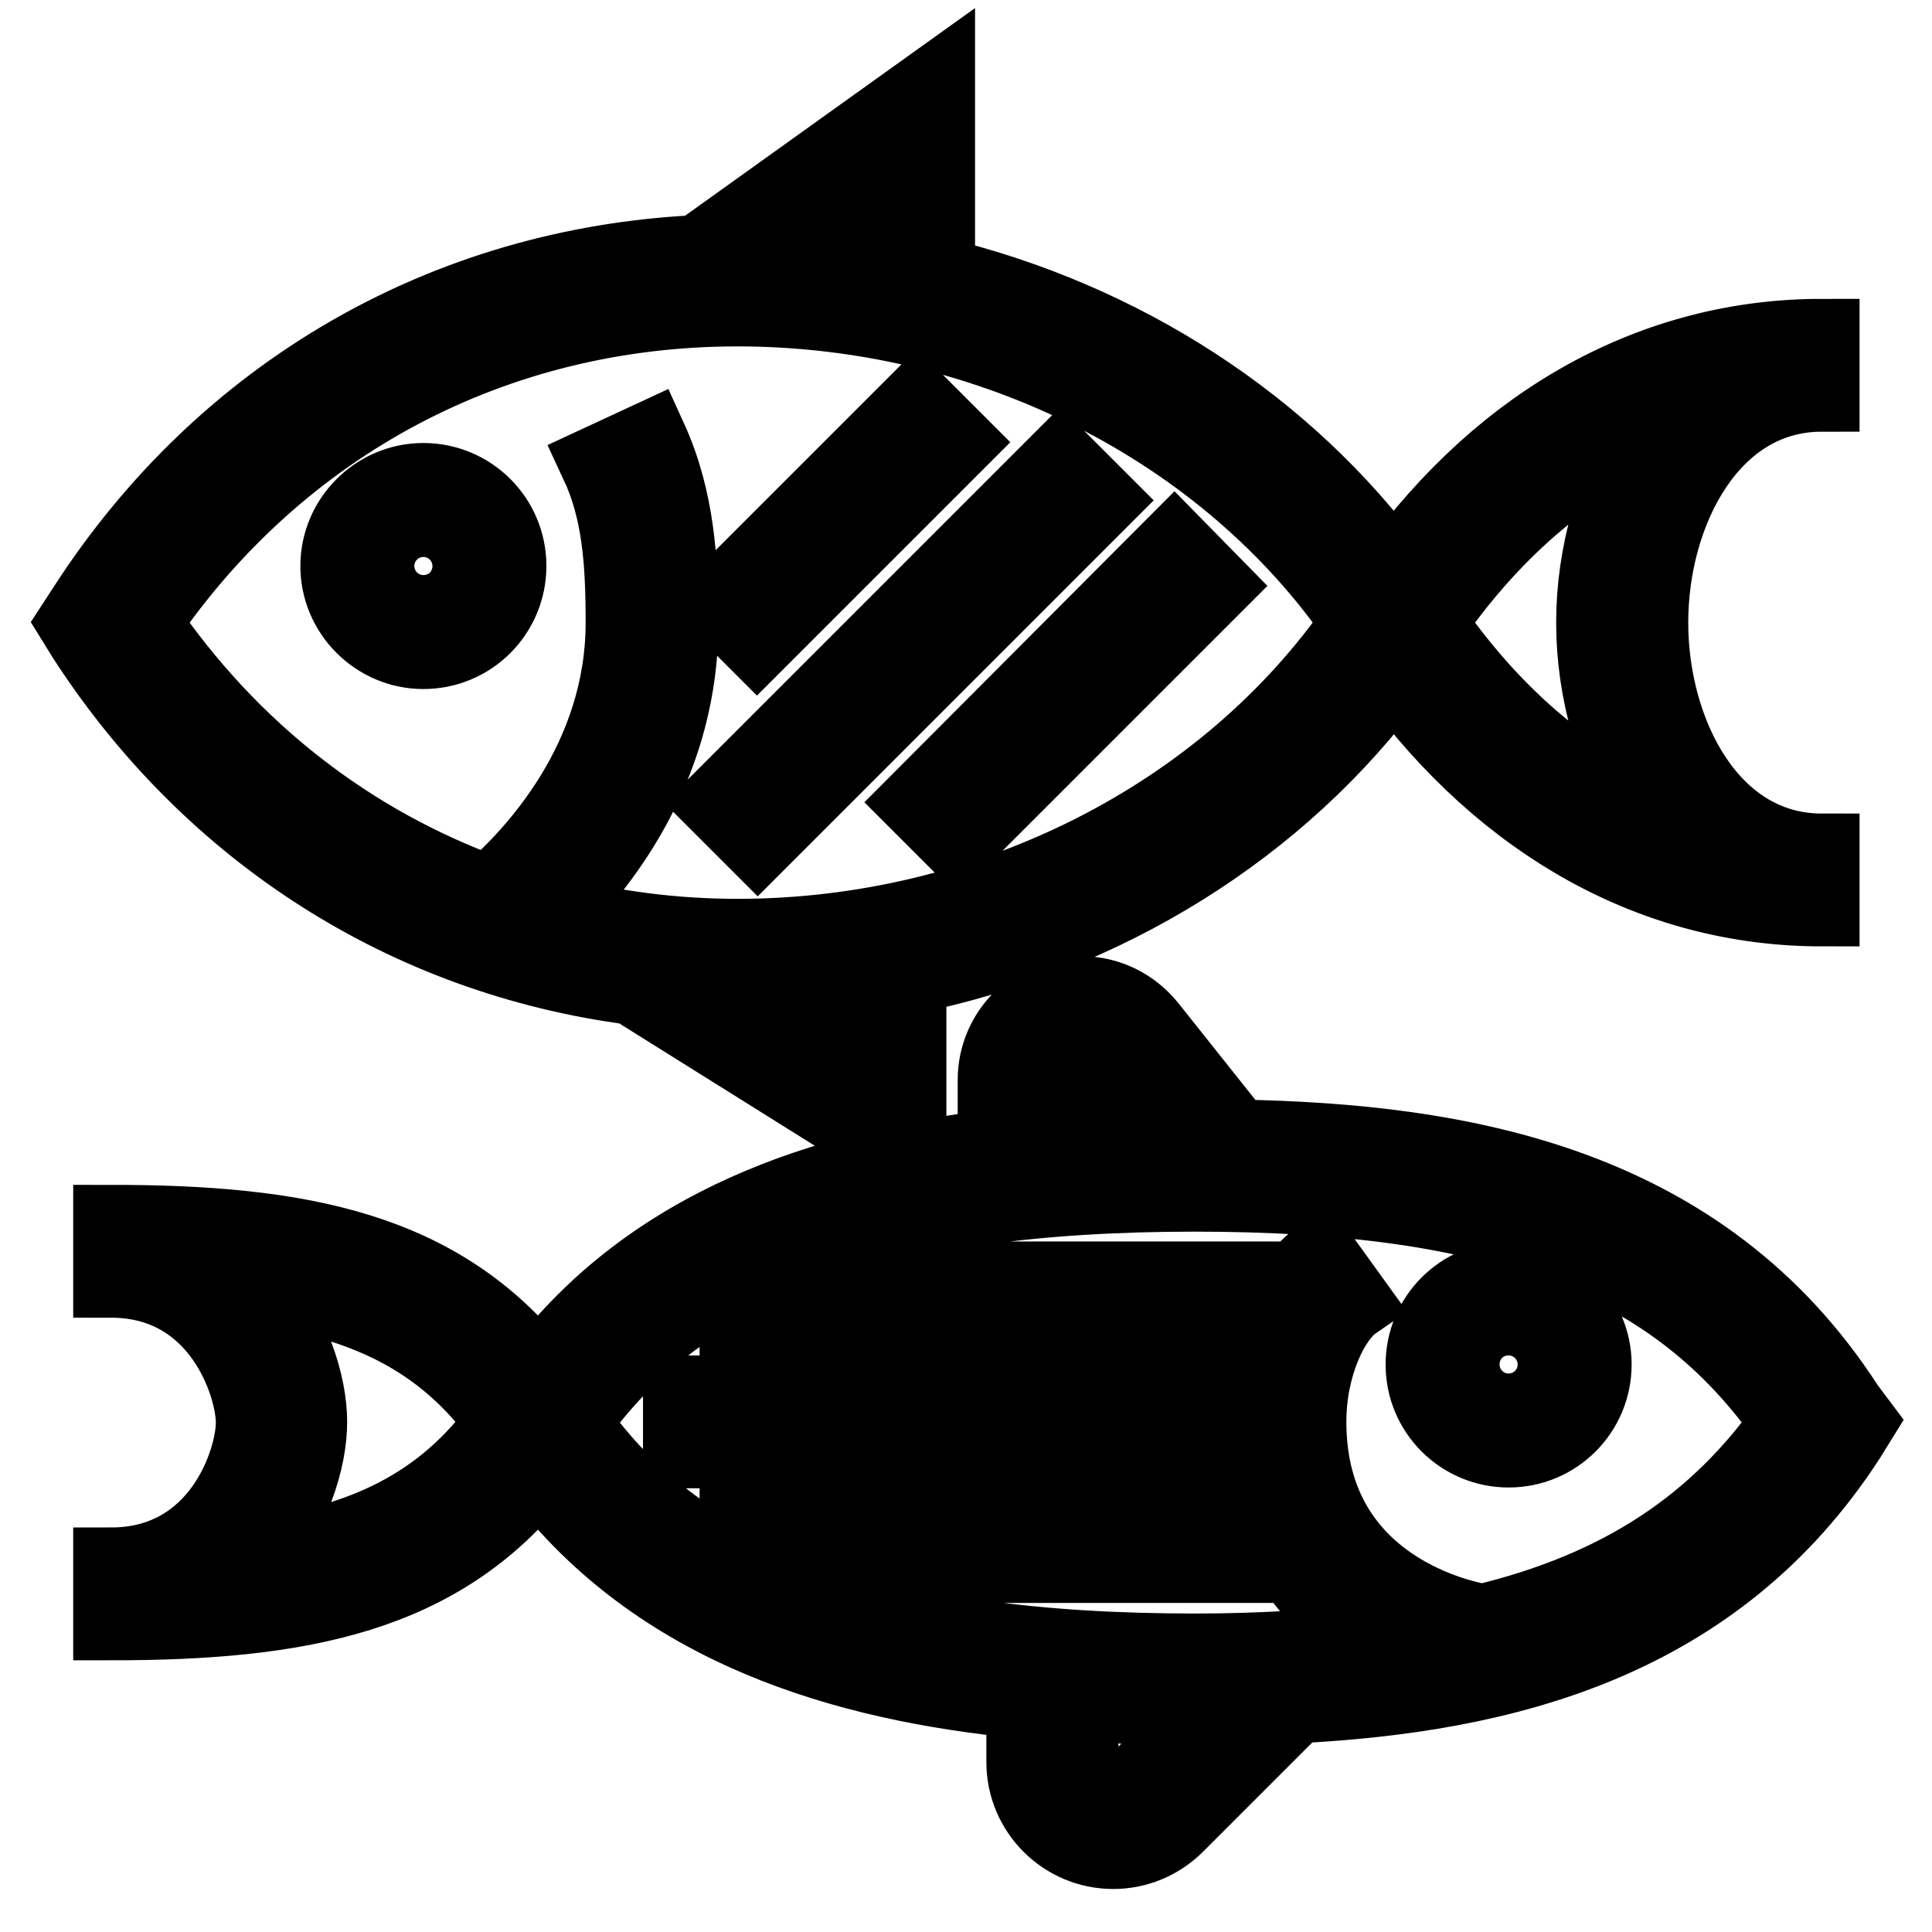
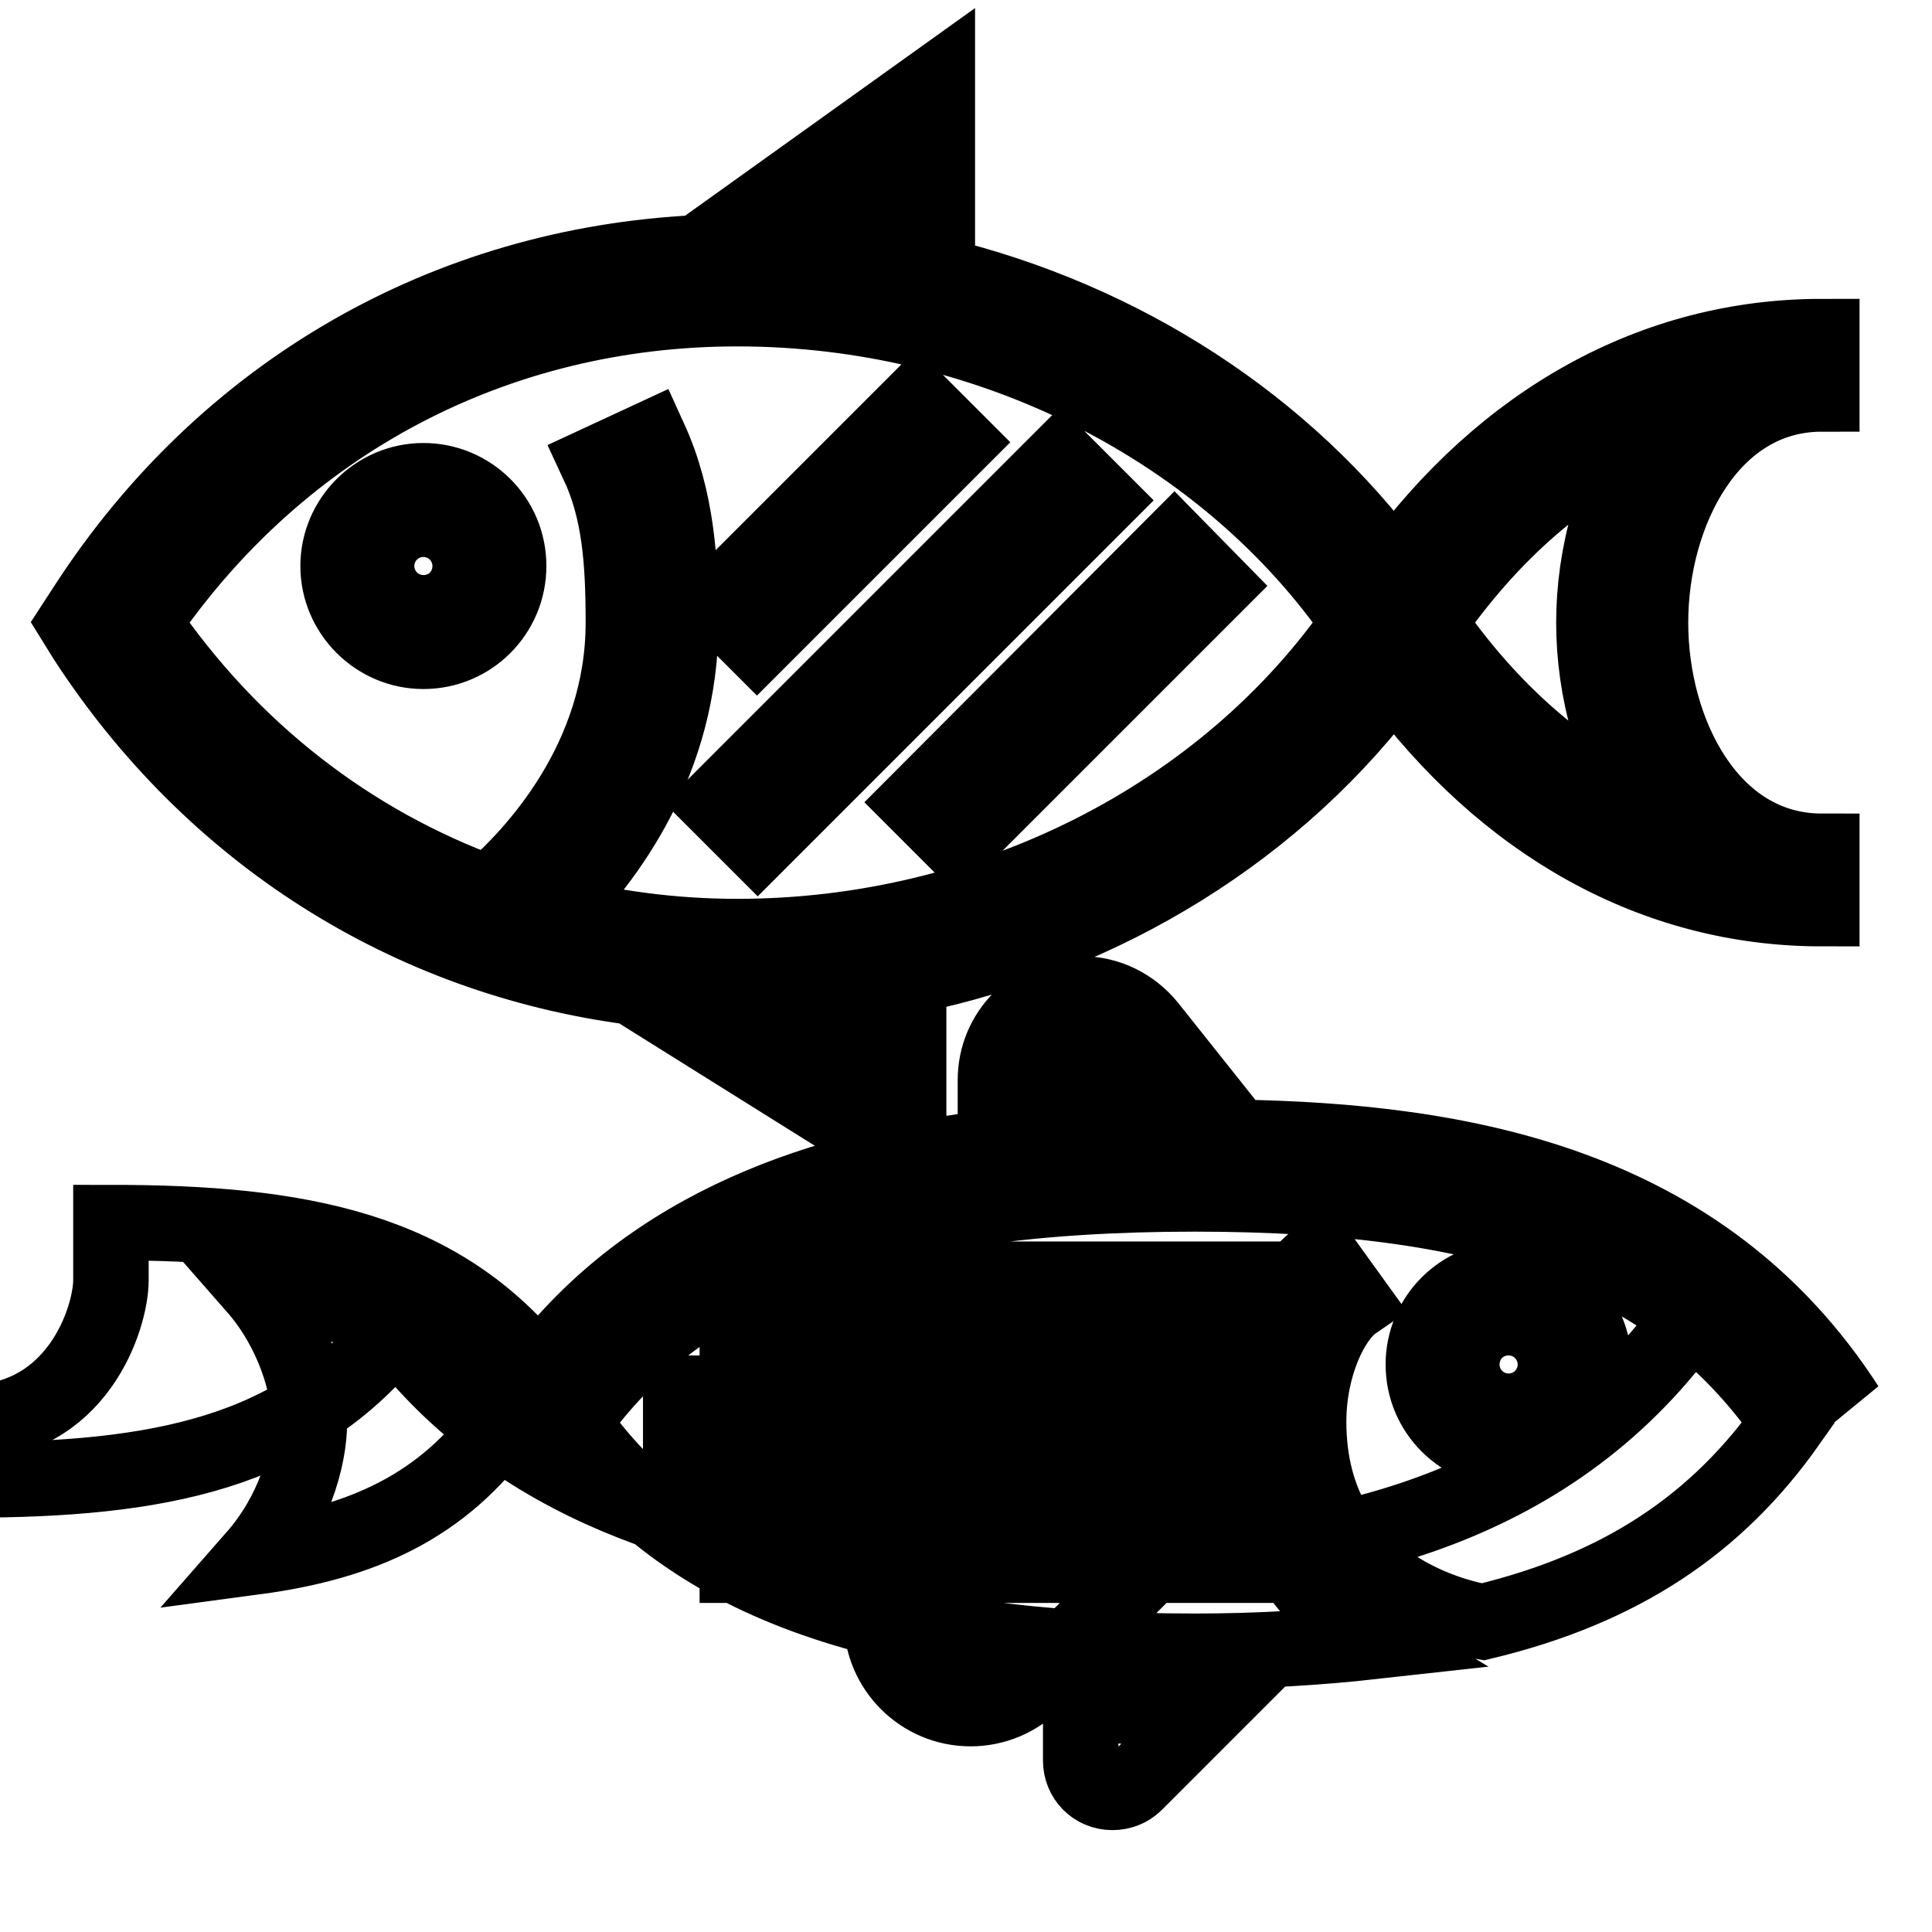
<svg xmlns="http://www.w3.org/2000/svg" version="1.1" x="0px" y="0px" viewBox="0 0 256 256" enable-background="new 0 0 256 256" xml:space="preserve">
  <g>
-     <path stroke-width="10" fill-opacity="0" stroke="#000000" d="M97.7,199.8h7.6v7.6h-7.6V199.8z M112.9,199.8h7.6v7.6h-7.6V199.8z M128,199.8h7.6v7.6H128V199.8z  M143.1,199.8h7.6v7.6h-7.6V199.8z M158.3,199.8h7.6v7.6h-7.6V199.8z M97.7,169.5h7.6v7.6h-7.6V169.5z M112.9,169.5h7.6v7.6h-7.6 V169.5z M128,169.5h7.6v7.6H128V169.5z M143.1,169.5h7.6v7.6h-7.6V169.5z M158.3,169.5h7.6v7.6h-7.6V169.5z M90.2,184.6h7.6v7.6 h-7.6V184.6z M105.3,184.6h7.6v7.6h-7.6V184.6z M120.4,184.6h7.6v7.6h-7.6V184.6z M135.5,184.6h7.6v7.6h-7.6V184.6z M150.7,184.6 h7.6v7.6h-7.6V184.6z M199.9,184.6c-2.1,0-3.8-1.7-3.8-3.8s1.7-3.8,3.8-3.8c2.1,0,3.8,1.7,3.8,3.8S201.9,184.6,199.9,184.6z  M199.9,169.5c-6.3,0-11.3,5.1-11.3,11.3c0,6.3,5.1,11.3,11.3,11.3c6.3,0,11.3-5.1,11.3-11.3C211.2,174.6,206.1,169.5,199.9,169.5z  M196.5,214.9c-1.9-0.3-23.1-4.1-23.1-26.5c0-7.5,3.1-13.8,6-15.8l-4.4-6.1c-5.5,3.9-9.1,12.8-9.1,22c0,14.9,7.8,24,16.1,29 c-7.2,0.8-15,1.3-23.7,1.3c-42.2,0-67.8-9.4-82.4-30.3c14.7-20.9,40.3-30.3,82.4-30.3c40.7,0,63.8,8.8,78.7,30.3 C227.5,202,214.8,210.5,196.5,214.9L196.5,214.9z M150.4,236.3c-0.8,0.8-1.9,1.2-3,1.2c-2.4,0-4.2-1.9-4.2-4.2v-7.5 c5.2,0.3,10.2,0.4,15.1,0.4c0.7,0,1.5,0,2.2,0L150.4,236.3z M139.4,143.1c0-2.1,1.7-3.9,3.9-3.9c1.2,0,2.3,0.5,3,1.5l7.9,9.9 c-4.8,0.1-9.8,0.2-14.9,0.6V143.1z M33.8,206.3c5-5.7,7.2-12.9,7.2-17.9c0-4.9-2.2-12.2-7.2-17.9c14.2,1.9,24.9,6.7,32.9,17.9 C58.7,199.6,48,204.4,33.8,206.3z M244.7,186.4c-19.1-29.6-51-35.2-80.8-35.7L152.2,136c-2.2-2.7-5.4-4.3-8.9-4.3 c-6.3,0-11.4,5.1-11.4,11.4v8.9c-22.6,2.7-45.5,10.2-60.5,30c-13-16.5-31.6-20-56.7-20v7.6c14.4,0,18.9,13.9,18.9,18.9 c0,5.1-4.5,18.9-18.9,18.9v7.6c25.1,0,43.7-3.5,56.7-20c15.9,20.9,40.5,28.1,64.3,30.4v8.1c0,6.5,5.3,11.8,11.8,11.8 c3.1,0,6.1-1.2,8.4-3.5l15.8-15.8c27.5-1.4,55.6-8.3,73.2-35.5l1.3-2.1L244.7,186.4L244.7,186.4z M160.9,77.6l-34,34l-5.3-5.3 l34-34.1L160.9,77.6z M145.8,66.3l-45.4,45.4l-5.3-5.3l45.4-45.4L145.8,66.3L145.8,66.3z M121.5,53.3l5.3,5.3l-26.5,26.5l-5.3-5.3 L121.5,53.3z M56.1,71.2c2.1,0,3.8,1.7,3.8,3.8c0,2.1-1.7,3.8-3.8,3.8s-3.8-1.7-3.8-3.8C52.3,72.9,54.1,71.2,56.1,71.2z M56.1,86.3 c6.3,0,11.3-5.1,11.3-11.3c0-6.3-5.1-11.3-11.3-11.3s-11.3,5.1-11.3,11.3C44.8,81.2,49.9,86.3,56.1,86.3z M97.7,40.9 c33.4,0,64.8,15.9,82.4,41.6c-17.7,25.7-49,41.6-82.4,41.6c-8.5,0-16.7-1.1-24.5-3.1c7.2-7.1,17-20.2,17-38.5 c0-8-0.5-16.4-4.1-24.3l-6.9,3.2c2.9,6.2,3.4,12.9,3.4,21.1c0,18.2-11.9,30.8-17.8,35.9c-18.4-6.7-34.2-18.9-45.8-35.9 C37.1,56,65.6,40.9,97.7,40.9z M116.6,25.5V35c-3.7-0.6-7.5-1.1-11.3-1.3L116.6,25.5z M112.9,140l-13.4-8.4c4.5-0.1,9-0.4,13.4-1 V140L112.9,140z M218.8,57c-5,7.1-7.6,16.5-7.6,25.5c0,9,2.6,18.4,7.6,25.5c-11.3-4.9-21.3-13.6-29.5-25.5 C197.5,70.6,207.5,61.9,218.8,57z M83.8,130.8l36.6,22.9v-24.3c26-5.3,49.2-19.6,64.3-40.2c14.7,20.1,34.6,31.2,56.7,31.2v-7.6 c-14.7,0-22.7-15.6-22.7-30.3c0-14.7,8-30.3,22.7-30.3v-7.6c-22.1,0-42.1,11-56.7,31.2c-14.3-19.5-36-33.5-60.5-39.4V10.8 L92.5,33.5c-33.4,1.6-62.8,18.5-81.2,47L10,82.5l1.3,2.1C28.1,110.5,54.1,126.9,83.8,130.8L83.8,130.8z" />
+     <path stroke-width="10" fill-opacity="0" stroke="#000000" d="M97.7,199.8h7.6v7.6h-7.6V199.8z M112.9,199.8h7.6v7.6h-7.6V199.8z M128,199.8h7.6v7.6H128V199.8z  M143.1,199.8h7.6v7.6h-7.6V199.8z M158.3,199.8h7.6v7.6h-7.6V199.8z M97.7,169.5h7.6v7.6h-7.6V169.5z M112.9,169.5h7.6v7.6h-7.6 V169.5z M128,169.5h7.6v7.6H128V169.5z M143.1,169.5h7.6v7.6h-7.6V169.5z M158.3,169.5h7.6v7.6h-7.6V169.5z M90.2,184.6h7.6v7.6 h-7.6V184.6z M105.3,184.6h7.6v7.6h-7.6V184.6z M120.4,184.6h7.6v7.6h-7.6V184.6z M135.5,184.6h7.6v7.6h-7.6V184.6z M150.7,184.6 h7.6v7.6h-7.6V184.6z M199.9,184.6c-2.1,0-3.8-1.7-3.8-3.8s1.7-3.8,3.8-3.8c2.1,0,3.8,1.7,3.8,3.8S201.9,184.6,199.9,184.6z  M199.9,169.5c-6.3,0-11.3,5.1-11.3,11.3c0,6.3,5.1,11.3,11.3,11.3c6.3,0,11.3-5.1,11.3-11.3C211.2,174.6,206.1,169.5,199.9,169.5z  M196.5,214.9c-1.9-0.3-23.1-4.1-23.1-26.5c0-7.5,3.1-13.8,6-15.8l-4.4-6.1c-5.5,3.9-9.1,12.8-9.1,22c0,14.9,7.8,24,16.1,29 c-7.2,0.8-15,1.3-23.7,1.3c-42.2,0-67.8-9.4-82.4-30.3c14.7-20.9,40.3-30.3,82.4-30.3c40.7,0,63.8,8.8,78.7,30.3 C227.5,202,214.8,210.5,196.5,214.9L196.5,214.9z M150.4,236.3c-0.8,0.8-1.9,1.2-3,1.2c-2.4,0-4.2-1.9-4.2-4.2v-7.5 c5.2,0.3,10.2,0.4,15.1,0.4c0.7,0,1.5,0,2.2,0L150.4,236.3z M139.4,143.1c0-2.1,1.7-3.9,3.9-3.9c1.2,0,2.3,0.5,3,1.5l7.9,9.9 c-4.8,0.1-9.8,0.2-14.9,0.6V143.1z M33.8,206.3c5-5.7,7.2-12.9,7.2-17.9c0-4.9-2.2-12.2-7.2-17.9c14.2,1.9,24.9,6.7,32.9,17.9 C58.7,199.6,48,204.4,33.8,206.3z M244.7,186.4c-19.1-29.6-51-35.2-80.8-35.7L152.2,136c-2.2-2.7-5.4-4.3-8.9-4.3 c-6.3,0-11.4,5.1-11.4,11.4v8.9c-22.6,2.7-45.5,10.2-60.5,30c-13-16.5-31.6-20-56.7-20v7.6c0,5.1-4.5,18.9-18.9,18.9v7.6c25.1,0,43.7-3.5,56.7-20c15.9,20.9,40.5,28.1,64.3,30.4v8.1c0,6.5,5.3,11.8,11.8,11.8 c3.1,0,6.1-1.2,8.4-3.5l15.8-15.8c27.5-1.4,55.6-8.3,73.2-35.5l1.3-2.1L244.7,186.4L244.7,186.4z M160.9,77.6l-34,34l-5.3-5.3 l34-34.1L160.9,77.6z M145.8,66.3l-45.4,45.4l-5.3-5.3l45.4-45.4L145.8,66.3L145.8,66.3z M121.5,53.3l5.3,5.3l-26.5,26.5l-5.3-5.3 L121.5,53.3z M56.1,71.2c2.1,0,3.8,1.7,3.8,3.8c0,2.1-1.7,3.8-3.8,3.8s-3.8-1.7-3.8-3.8C52.3,72.9,54.1,71.2,56.1,71.2z M56.1,86.3 c6.3,0,11.3-5.1,11.3-11.3c0-6.3-5.1-11.3-11.3-11.3s-11.3,5.1-11.3,11.3C44.8,81.2,49.9,86.3,56.1,86.3z M97.7,40.9 c33.4,0,64.8,15.9,82.4,41.6c-17.7,25.7-49,41.6-82.4,41.6c-8.5,0-16.7-1.1-24.5-3.1c7.2-7.1,17-20.2,17-38.5 c0-8-0.5-16.4-4.1-24.3l-6.9,3.2c2.9,6.2,3.4,12.9,3.4,21.1c0,18.2-11.9,30.8-17.8,35.9c-18.4-6.7-34.2-18.9-45.8-35.9 C37.1,56,65.6,40.9,97.7,40.9z M116.6,25.5V35c-3.7-0.6-7.5-1.1-11.3-1.3L116.6,25.5z M112.9,140l-13.4-8.4c4.5-0.1,9-0.4,13.4-1 V140L112.9,140z M218.8,57c-5,7.1-7.6,16.5-7.6,25.5c0,9,2.6,18.4,7.6,25.5c-11.3-4.9-21.3-13.6-29.5-25.5 C197.5,70.6,207.5,61.9,218.8,57z M83.8,130.8l36.6,22.9v-24.3c26-5.3,49.2-19.6,64.3-40.2c14.7,20.1,34.6,31.2,56.7,31.2v-7.6 c-14.7,0-22.7-15.6-22.7-30.3c0-14.7,8-30.3,22.7-30.3v-7.6c-22.1,0-42.1,11-56.7,31.2c-14.3-19.5-36-33.5-60.5-39.4V10.8 L92.5,33.5c-33.4,1.6-62.8,18.5-81.2,47L10,82.5l1.3,2.1C28.1,110.5,54.1,126.9,83.8,130.8L83.8,130.8z" />
  </g>
</svg>